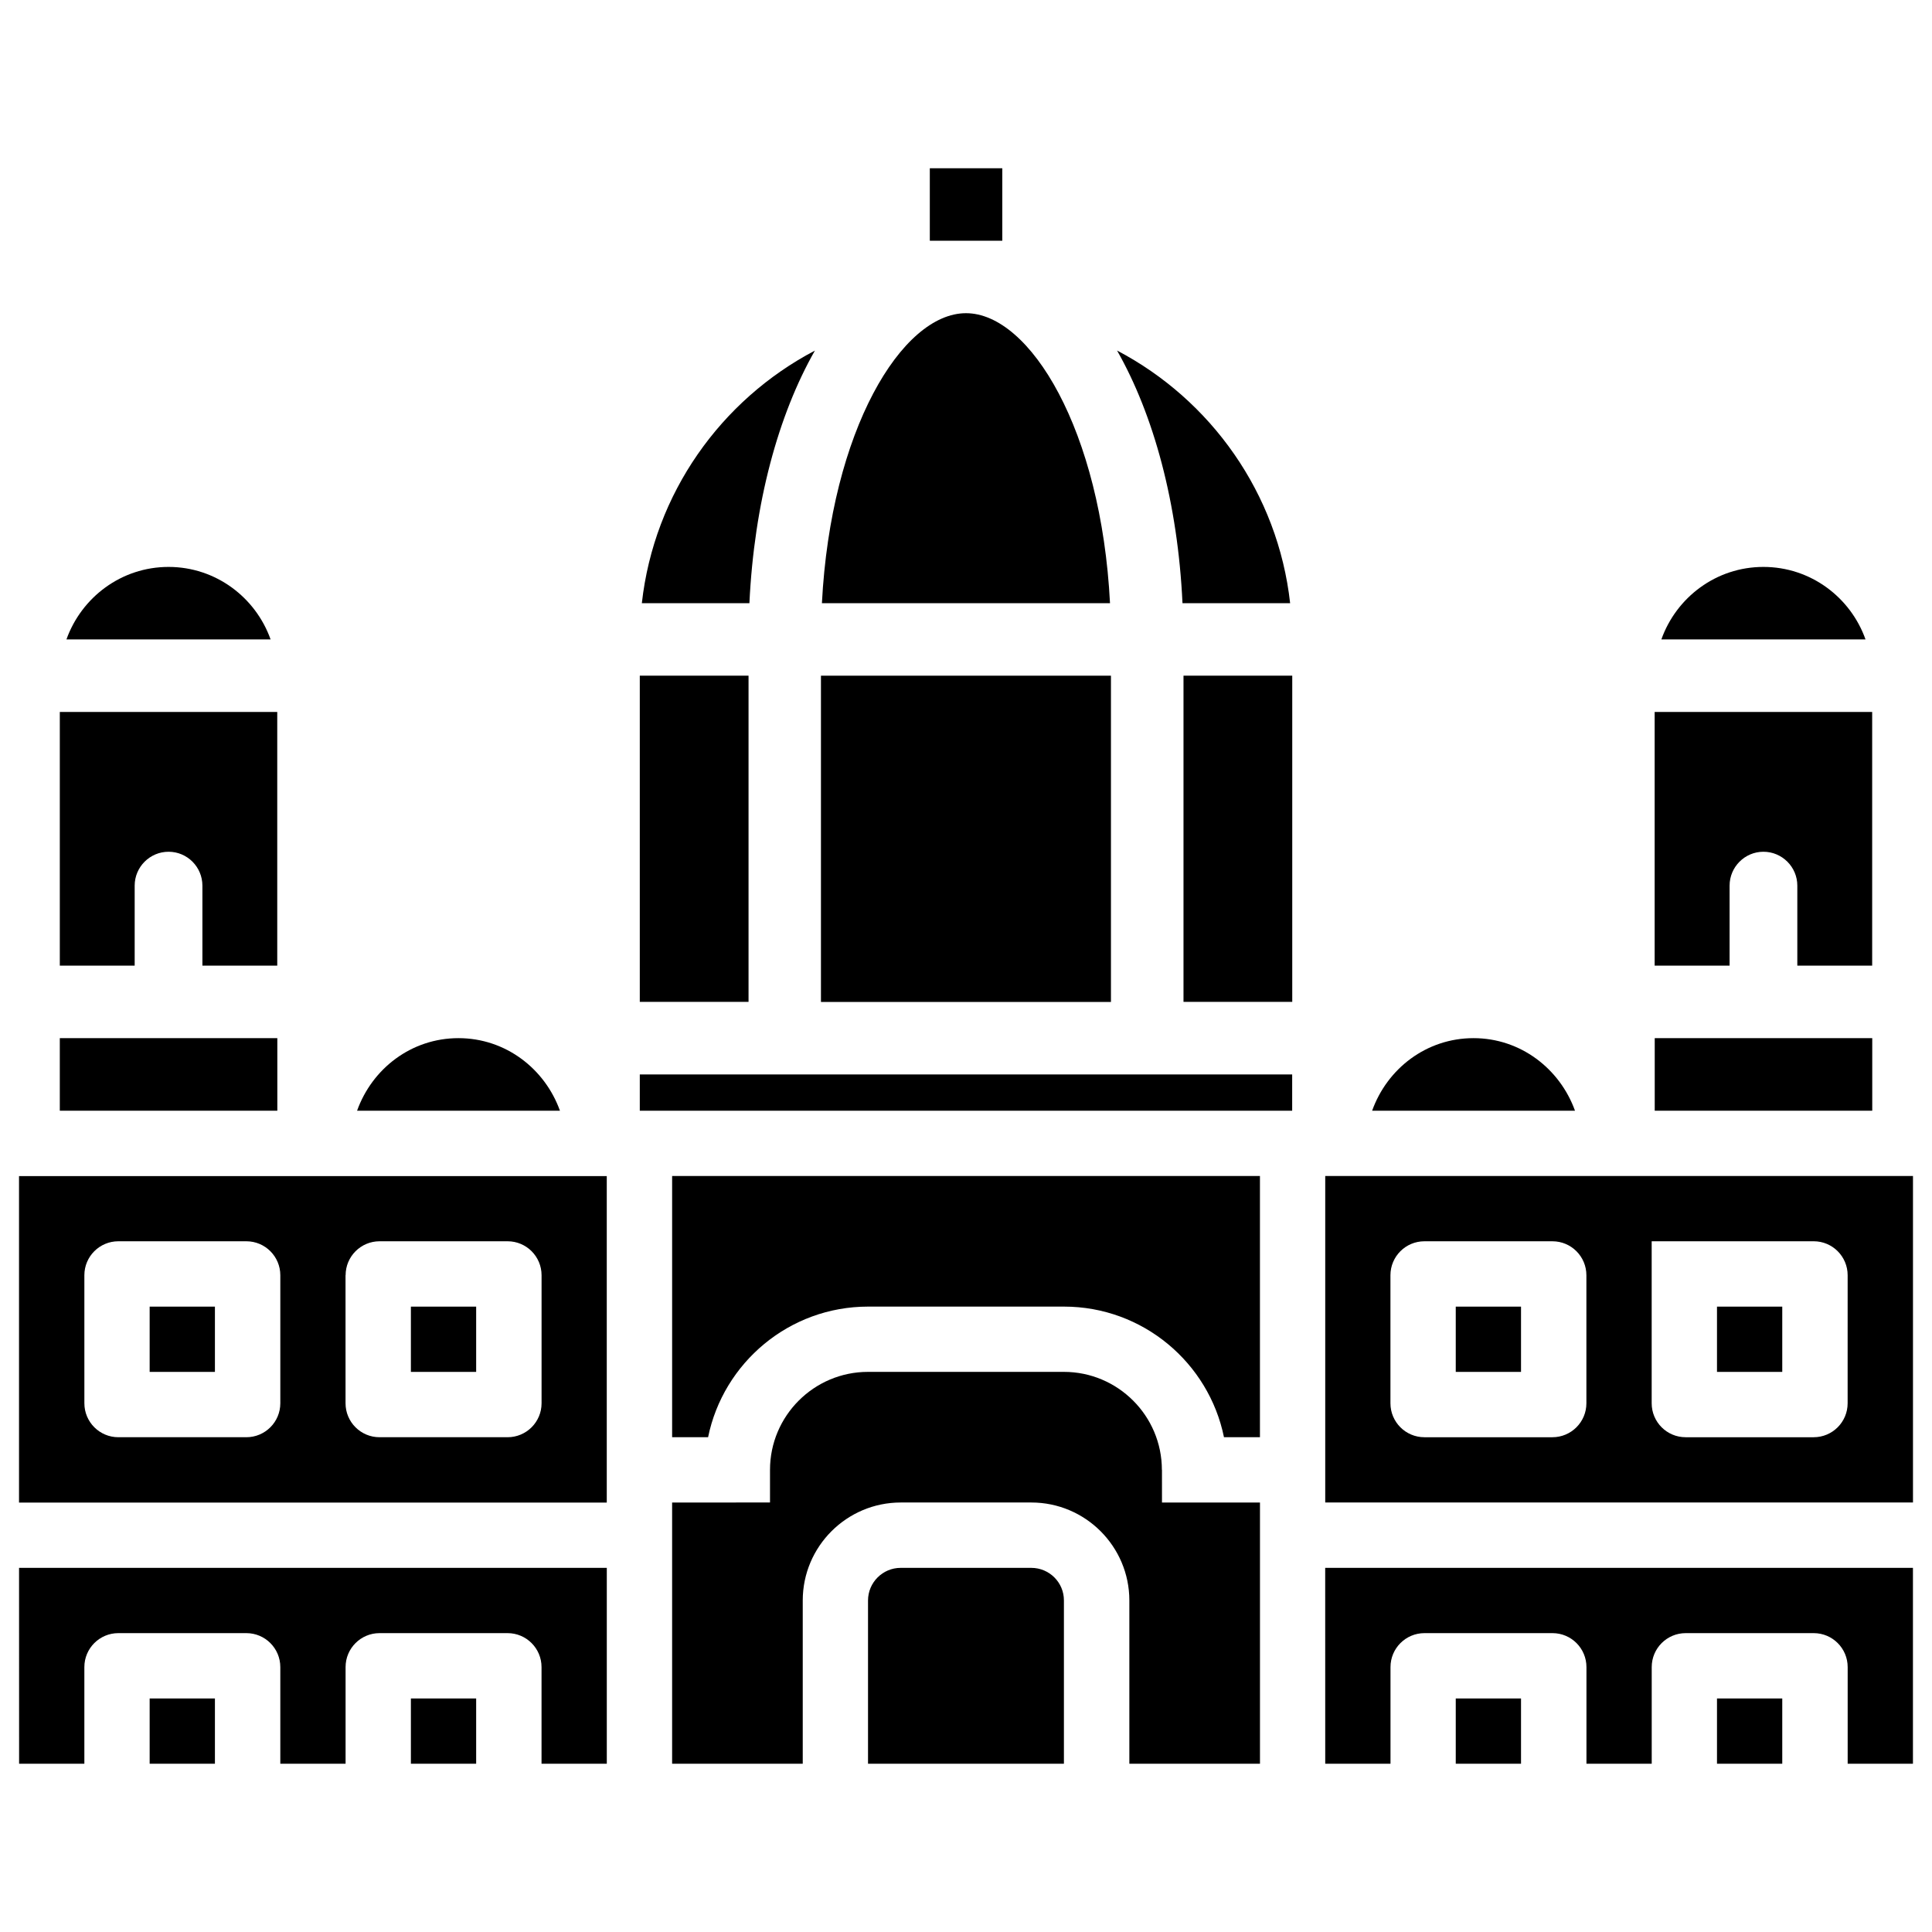
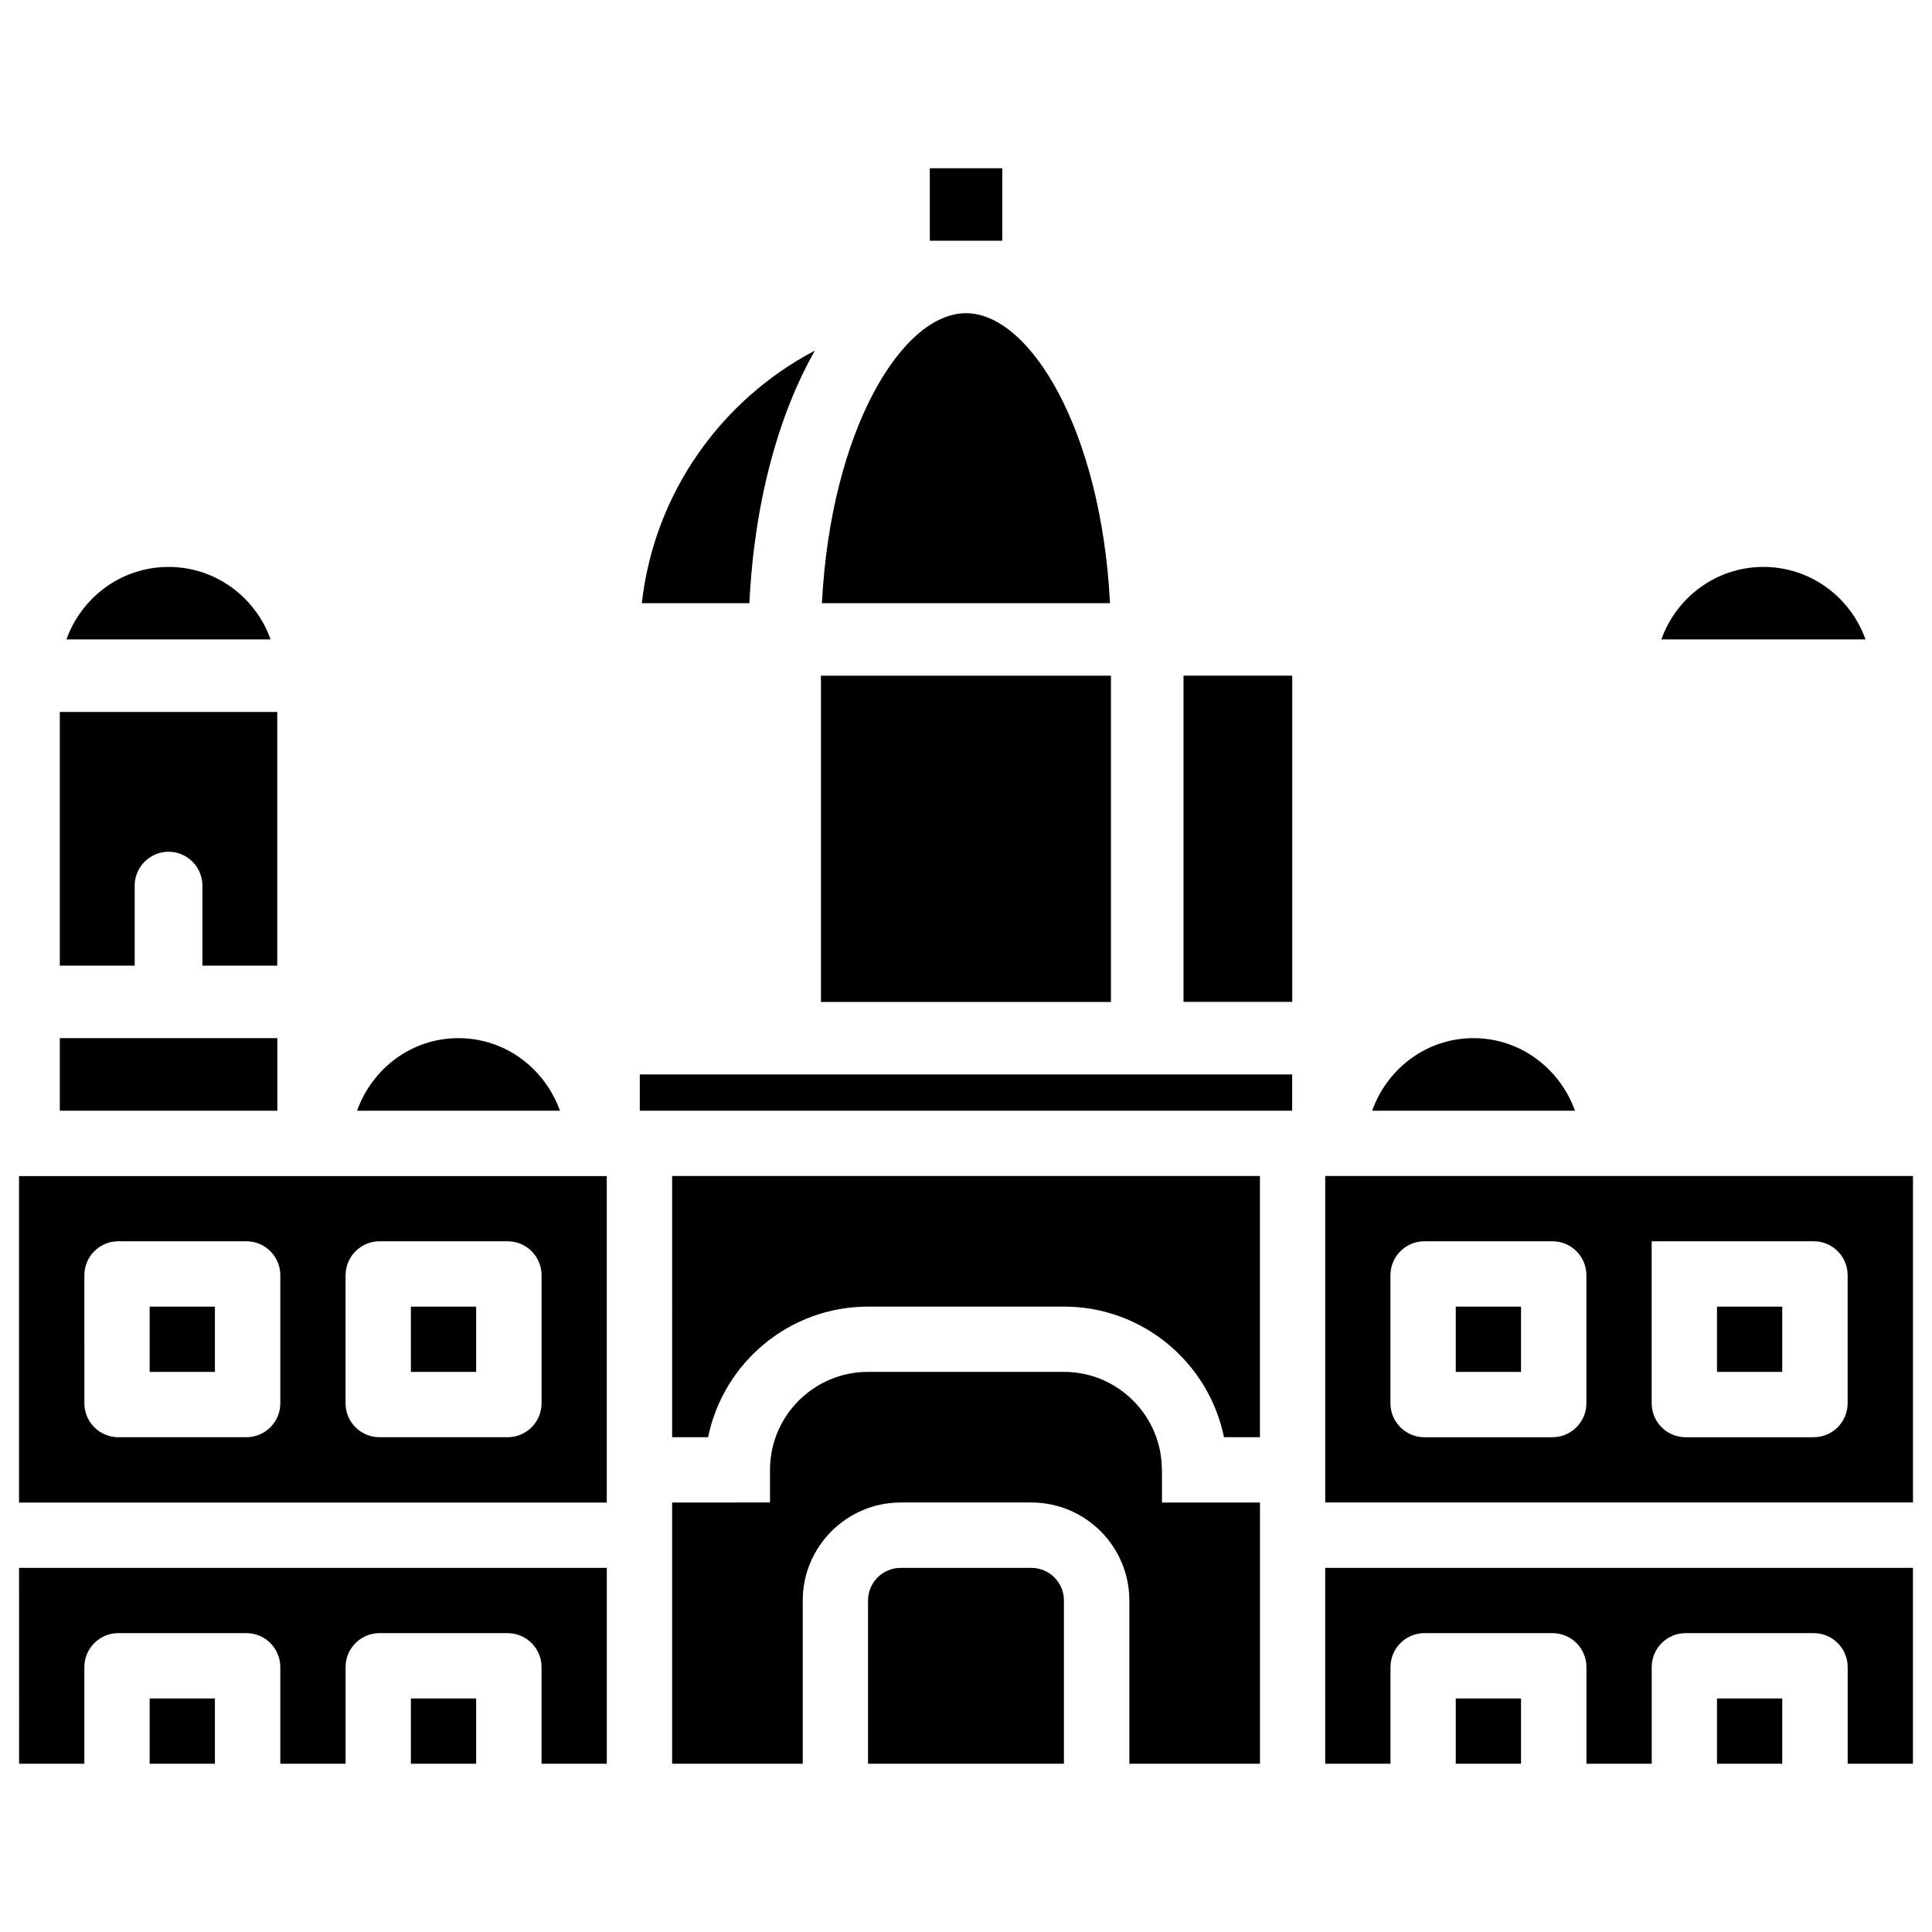
<svg xmlns="http://www.w3.org/2000/svg" fill="#000000" width="800px" height="800px" version="1.1" viewBox="144 144 512 512">
  <g>
    <path d="m188.67 294.24c-12.512 0-23.07 8.062-27.059 19.207h54.098c-3.969-11.148-14.551-19.207-27.039-19.207z" />
    <path d="m179.69 399.91v-21.203c0-4.953 4.031-8.984 8.984-8.984s8.965 4.031 8.965 8.984v21.203h19.836v-67.238h-57.625v67.238z" />
    <path d="m265.5 419.12c-12.492 0-22.883 8.082-26.871 19.23h53.762c-3.988-11.125-14.402-19.23-26.891-19.23z" />
    <path d="m359.96 236.91c-24.875 13.059-42.613 37.809-45.867 66.945h28.508c1.262-26.512 7.641-49.879 17.359-66.945z" />
-     <path d="m313.55 323.06h28.82v86.445h-28.82z" />
    <path d="m149.04 611.41h17.316v-25.609c0-4.977 4.031-9.004 9.004-9.004h33.922c4.977 0 9.004 4.031 9.004 9.004v25.609h17.297v-25.609c0-4.977 4.031-9.004 9.004-9.004h33.922c4.977 0 9.004 4.031 9.004 9.004v25.609h17.297v-51.914h-155.76l0.012 51.914z" />
    <path d="m159.85 419.12h57.645v19.23h-57.645z" />
    <path d="m183.66 594.11h17.297v17.297h-17.297z" />
    <path d="m252.89 594.11h17.297v17.297h-17.297z" />
-     <path d="m582.52 419.12h57.645v19.23h-57.645z" />
    <path d="m534.5 419.12c-12.492 0-22.883 8.082-26.871 19.23h53.762c-4.012-11.125-14.422-19.23-26.891-19.23z" />
-     <path d="m602.36 399.91v-21.203c0-4.953 4.031-8.984 8.965-8.984 4.953 0 8.984 4.031 8.984 8.984v21.203h19.836v-67.238h-57.645v67.238z" />
    <path d="m611.32 294.24c-12.512 0-23.07 8.062-27.039 19.207h54.098c-3.965-11.148-14.547-19.207-27.059-19.207z" />
    <path d="m390.41 188.59h19.207v19.207h-19.207z" />
    <path d="m400 227c-17.004 0-35.832 31.109-38.184 76.852h76.348c-2.332-45.742-21.16-76.852-38.164-76.852z" />
    <path d="m428.82 409.53h9.594v-86.465h-76.852v86.465z" />
    <path d="m252.89 490.27h17.297v17.297h-17.297z" />
-     <path d="m485.9 303.86c-3.234-29.117-20.992-53.906-45.867-66.965 9.719 17.086 16.102 40.453 17.34 66.965z" />
    <path d="m599.02 594.11h17.297v17.297h-17.297z" />
    <path d="m495.2 611.41h17.297v-25.609c0-4.977 4.031-9.004 9.004-9.004h33.922c4.977 0 9.004 4.031 9.004 9.004v25.609h17.297v-25.609c0-4.977 4.031-9.004 9.004-9.004h33.922c4.977 0 9.004 4.031 9.004 9.004v25.609h17.297v-51.914h-155.76z" />
    <path d="m599.02 490.27h17.297v17.297h-17.297z" />
    <path d="m529.79 594.11h17.297v17.297h-17.297z" />
    <path d="m529.79 490.27h17.297v17.297h-17.297z" />
    <path d="m457.64 323.06h28.82v86.445h-28.82z" />
    <path d="m495.2 455.65v86.527h155.76v-86.527zm69.211 60.227c0 4.977-4.031 9.004-9.004 9.004h-33.922c-4.977 0-9.004-4.031-9.004-9.004v-33.922c0-4.977 4.031-9.004 9.004-9.004h33.922c4.977 0 9.004 4.031 9.004 9.004zm69.23 0c0 4.977-4.031 9.004-9.004 9.004h-33.922c-4.977 0-9.004-4.031-9.004-9.004v-42.93h42.93c4.977 0 9.004 4.031 9.004 9.004z" />
    <path d="m313.55 428.74v9.613h172.89v-9.613z" />
    <path d="m183.66 490.27h17.297v17.297h-17.297z" />
    <path d="m149.04 542.2h155.76v-86.527h-155.76zm86.551-60.246c0-4.977 4.031-9.004 9.004-9.004h33.922c4.977 0 9.004 4.031 9.004 9.004v33.922c0 4.977-4.031 9.004-9.004 9.004h-33.941c-4.977 0-9.004-4.031-9.004-9.004l-0.004-33.922zm-69.234 0c0-4.977 4.031-9.004 9.004-9.004h33.922c4.977 0 9.004 4.031 9.004 9.004v33.922c0 4.977-4.031 9.004-9.004 9.004h-33.918c-4.977 0-9.004-4.031-9.004-9.004z" />
    <path d="m417.3 559.5h-34.617c-4.766 0-8.648 3.883-8.648 8.648v43.266h51.914v-43.266c0.02-4.766-3.863-8.648-8.648-8.648z" />
    <path d="m451.91 533.53c0-14.316-11.652-25.969-25.969-25.969h-51.914c-14.316 0-25.969 11.652-25.969 25.969v8.648l-25.941 0.004v69.23h34.617v-43.266c0-14.316 11.652-25.969 25.969-25.969h34.617c14.316 0 25.969 11.652 25.969 25.969v43.266h34.617v-69.23h-25.969l-0.004-8.652z" />
    <path d="m322.12 524.88h9.531c4.031-19.734 21.496-34.617 42.402-34.617h51.914c20.906 0 38.375 14.883 42.402 34.617h9.531v-69.23h-155.78z" />
  </g>
</svg>